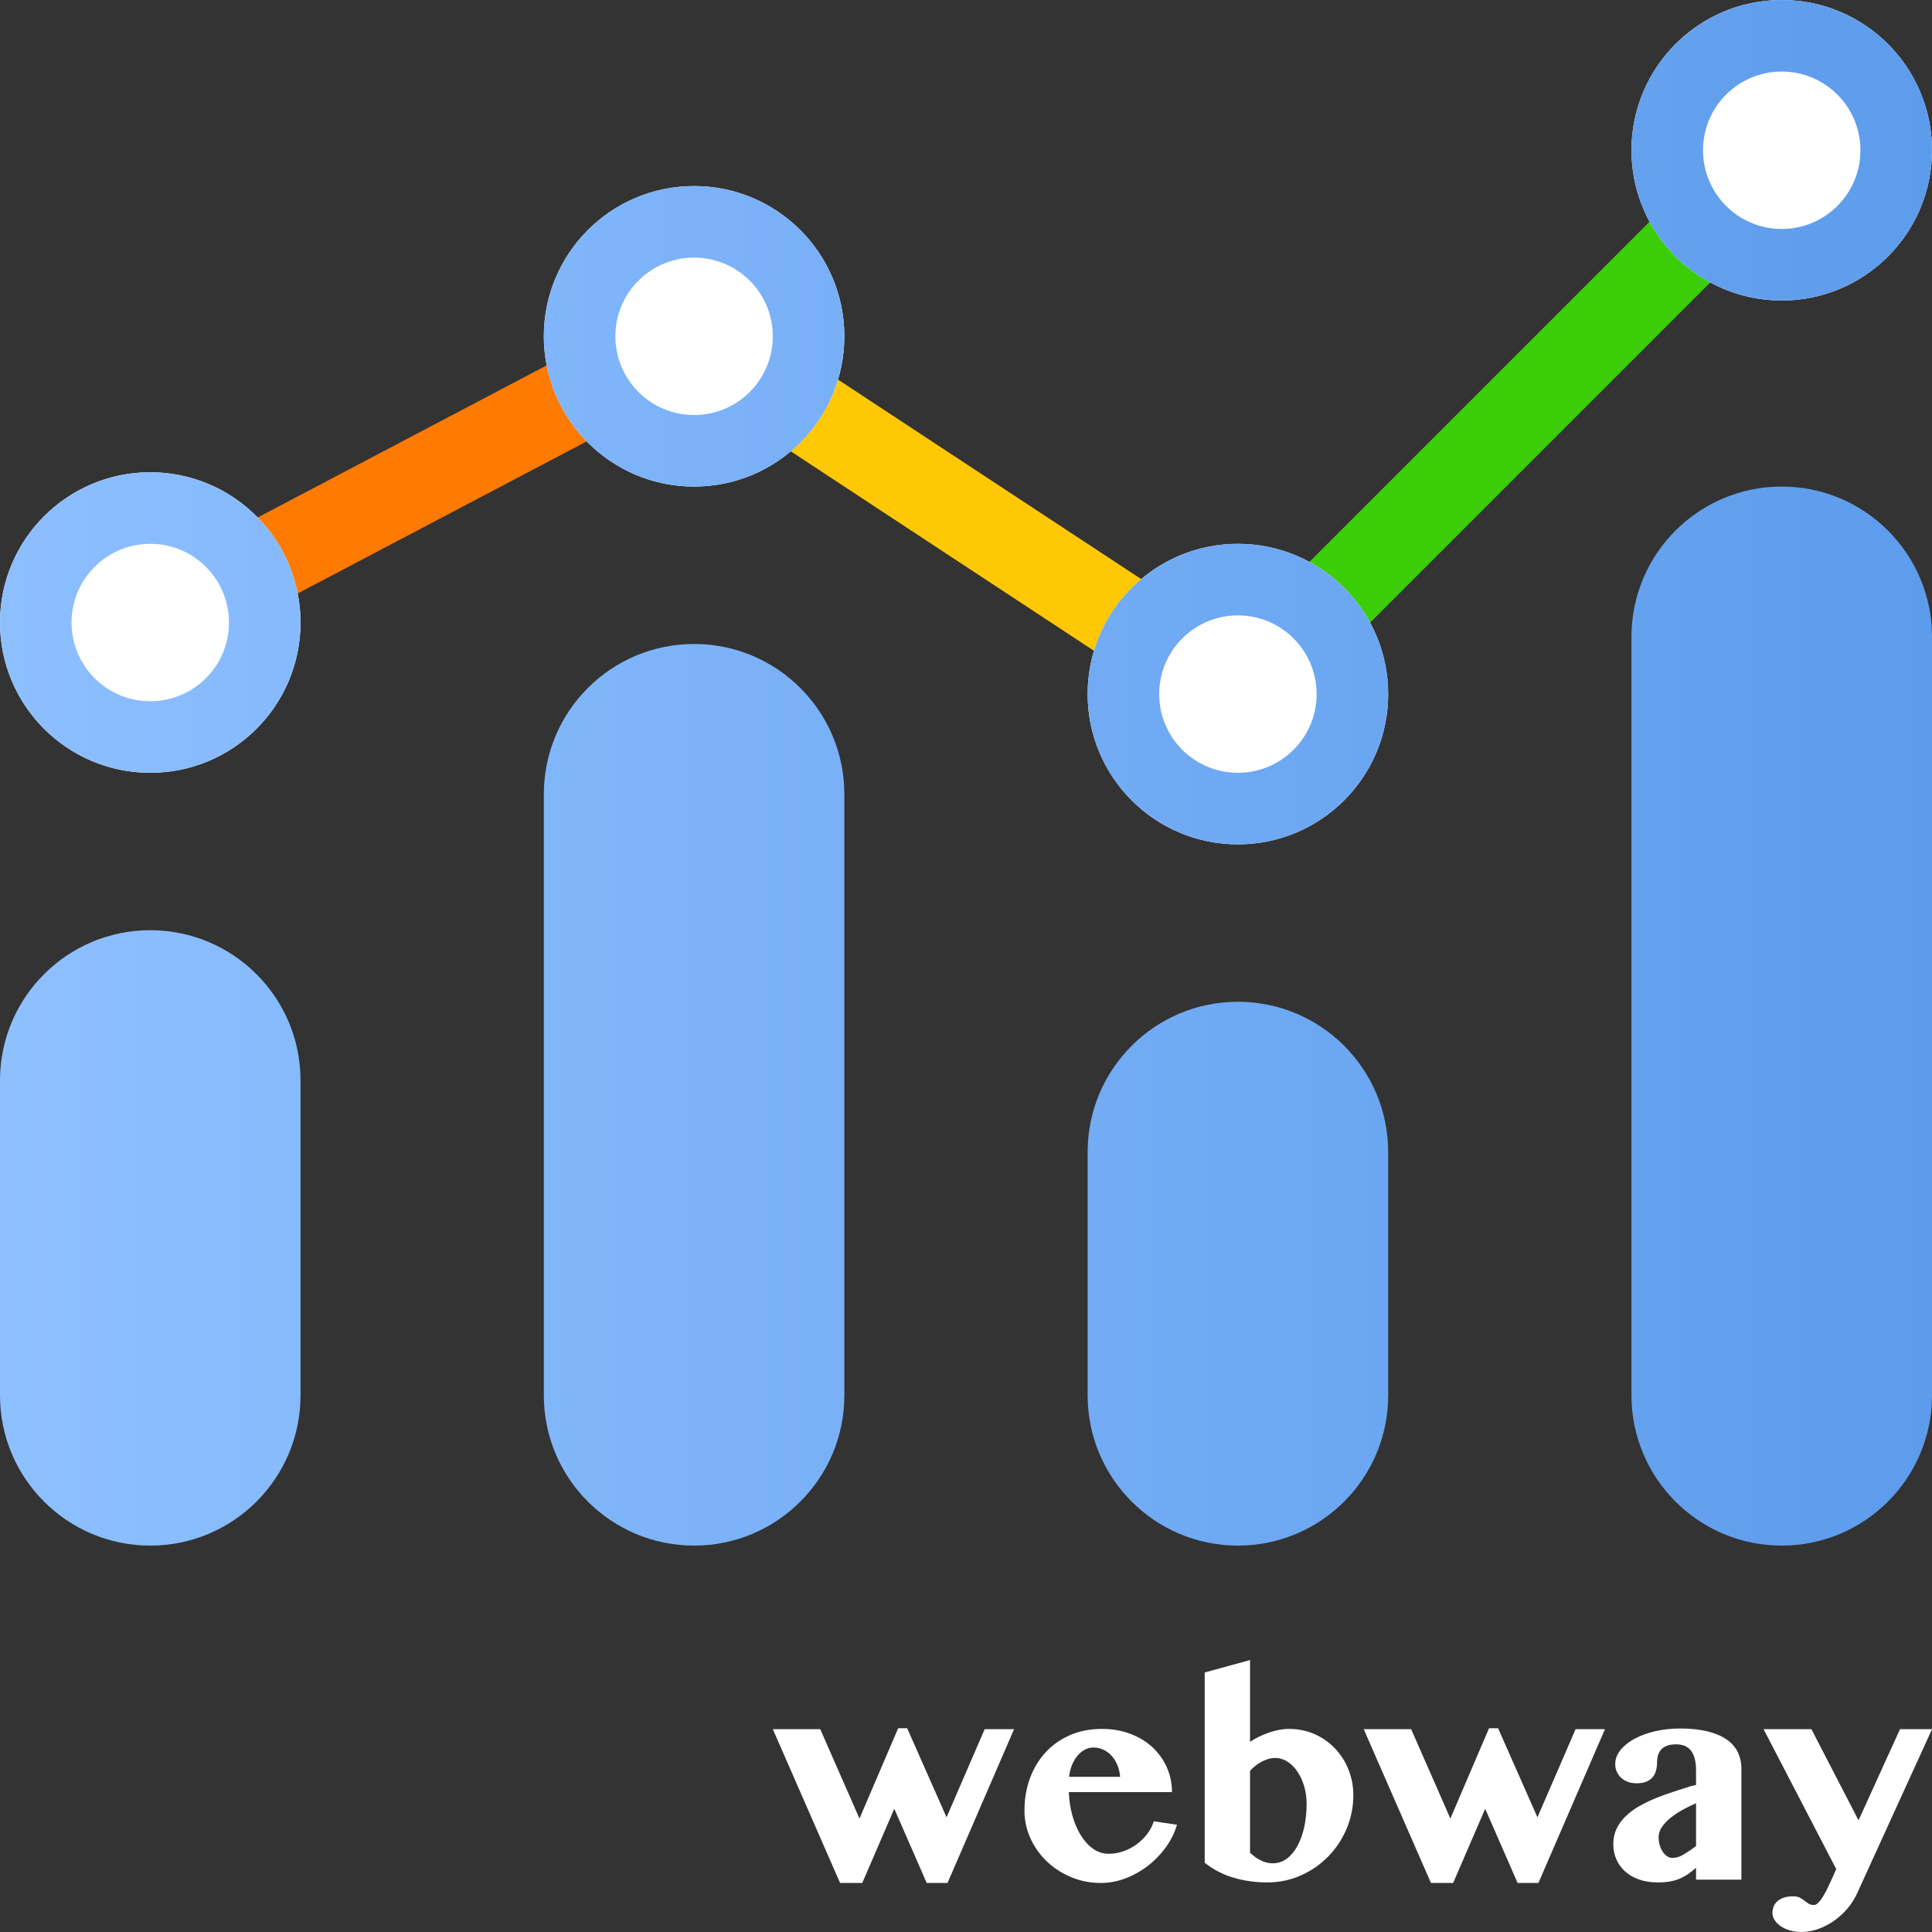
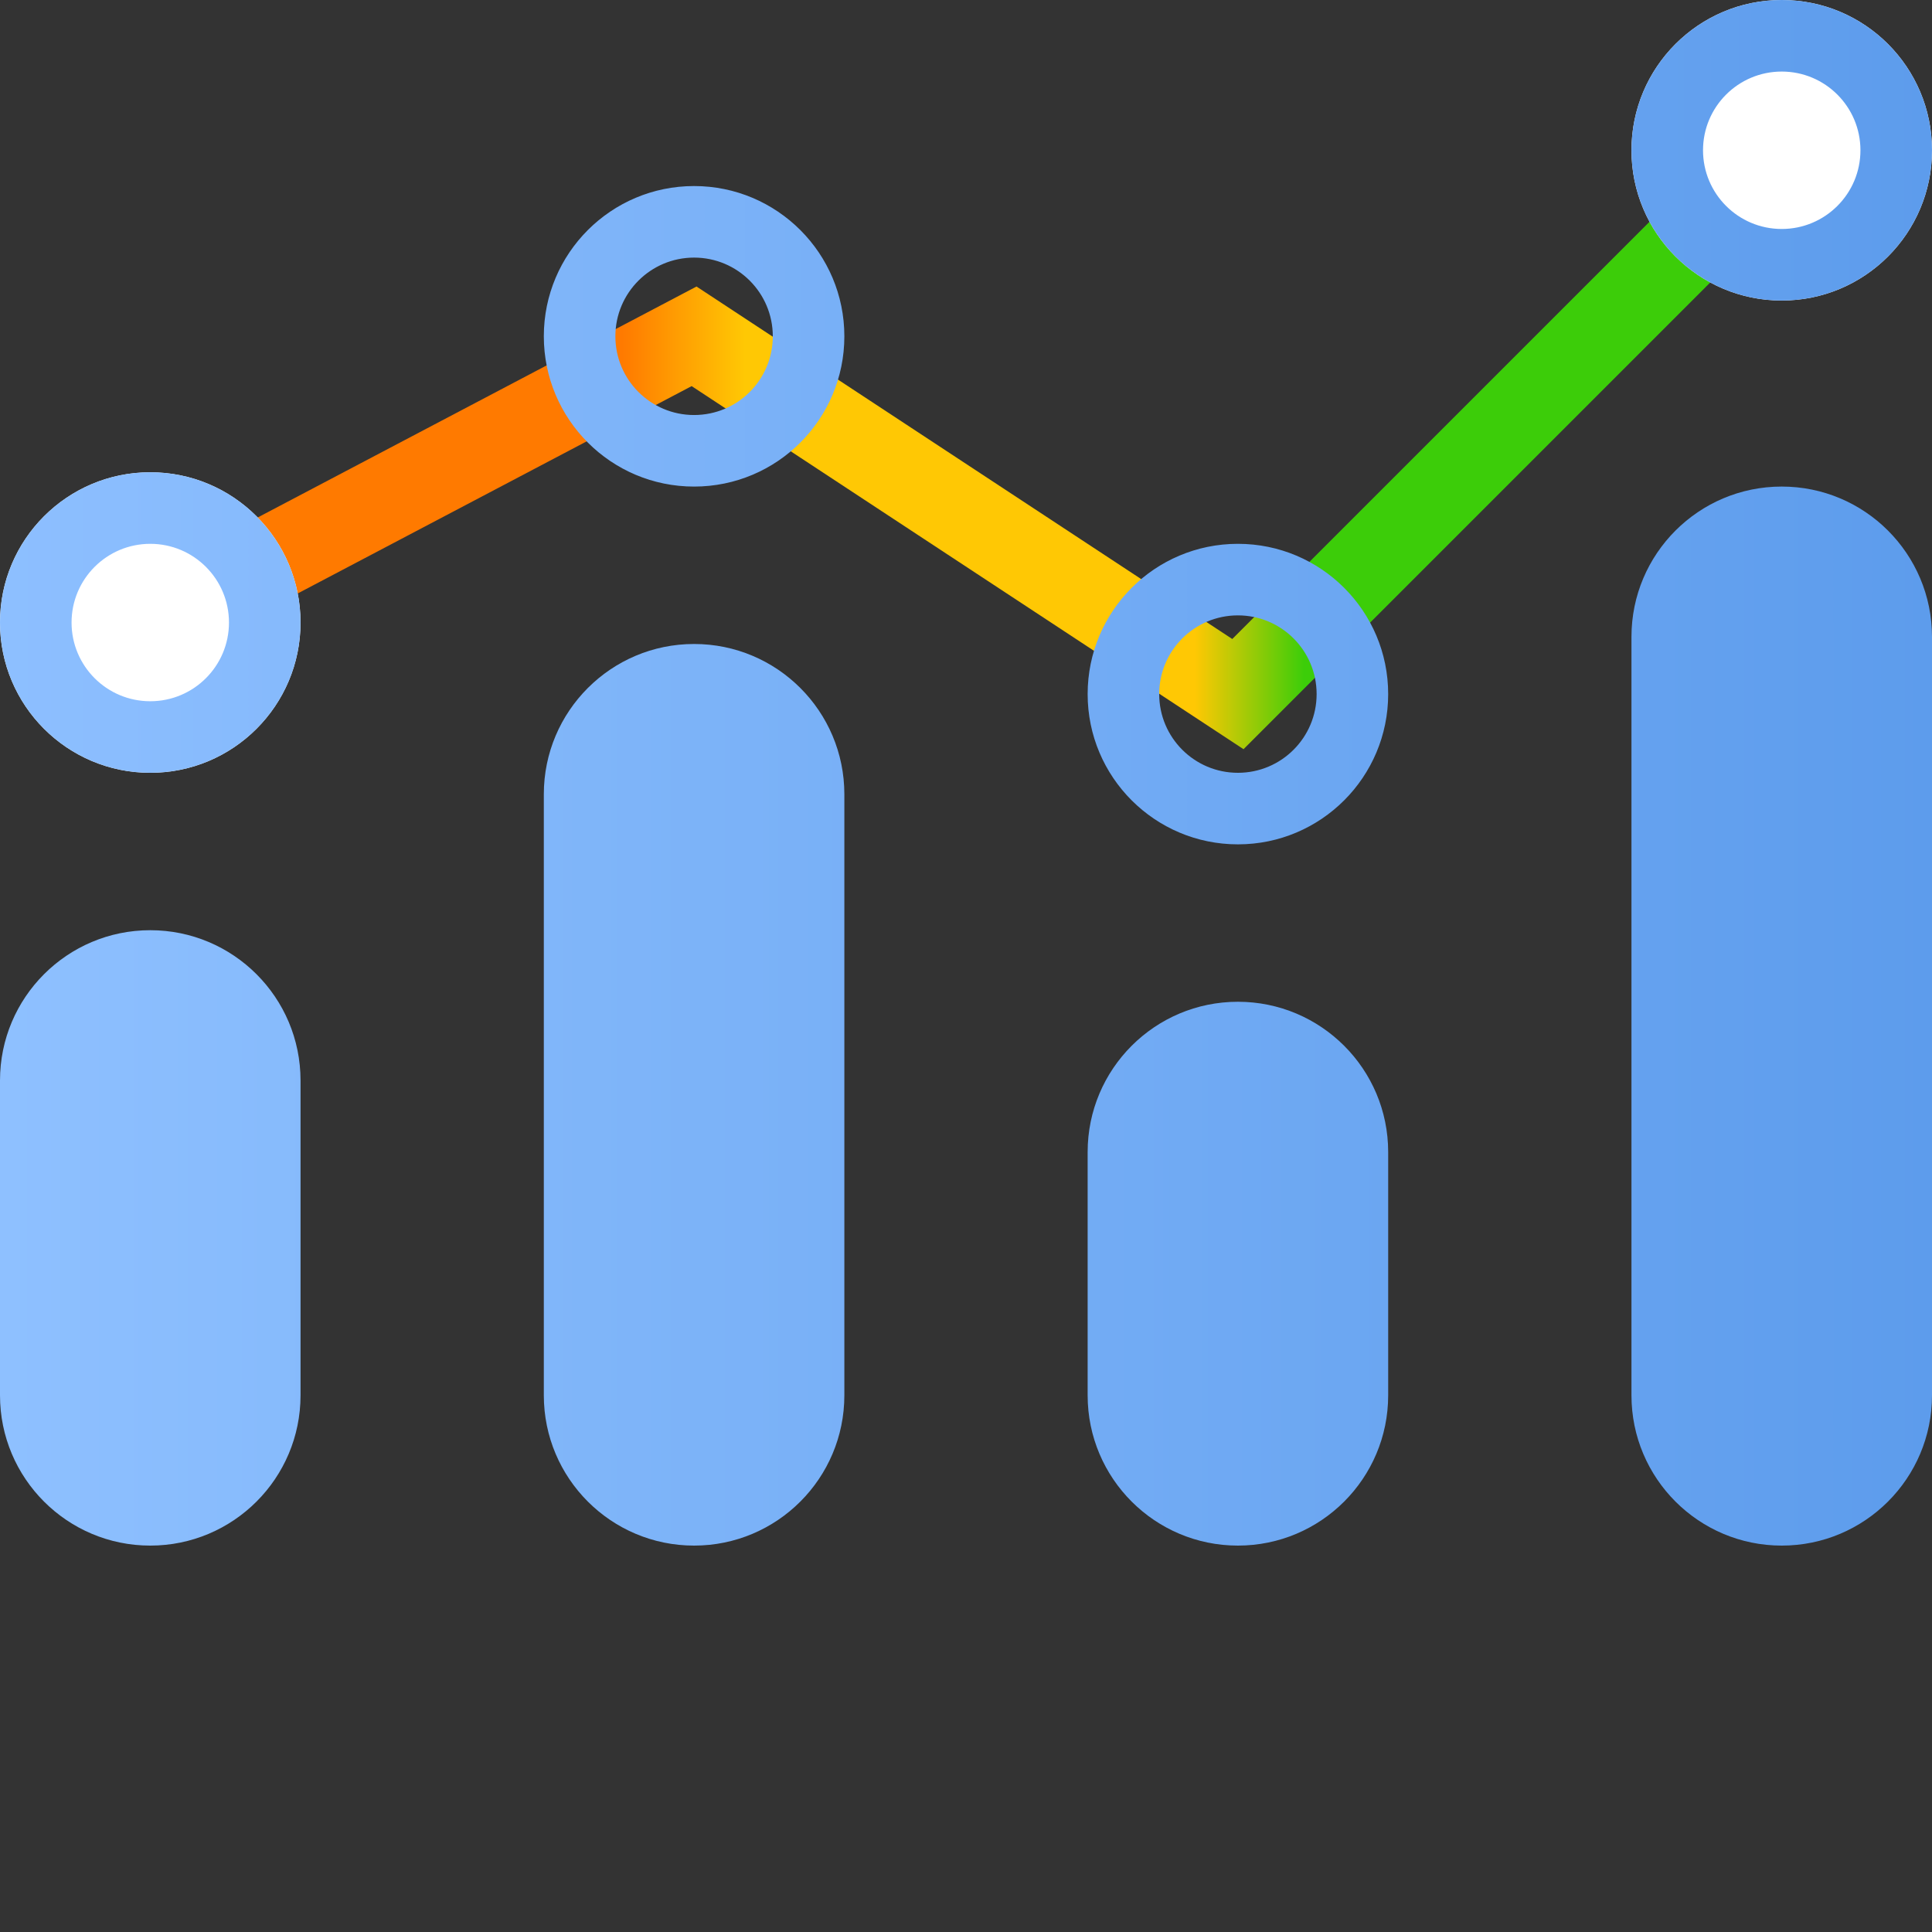
<svg xmlns="http://www.w3.org/2000/svg" width="135" height="135" viewBox="0 0 135 135" fill="none">
  <rect x="0" y="0" width="135" height="135" fill="#333333" stroke="none" />
-   <path d="M57.315 120.828L60.057 127.072L62.76 120.761H63.389L66.141 126.985L68.805 120.828H70.859L66.209 131.574H64.755L62.489 126.389L60.251 131.574H58.701L54.002 120.828H57.315ZM76.933 131.574C76.19 131.574 75.495 131.438 74.845 131.165C74.196 130.893 73.63 130.526 73.145 130.064C72.661 129.602 72.28 129.065 72.002 128.452C71.724 127.84 71.585 127.194 71.585 126.514C71.585 125.699 71.715 124.944 71.973 124.248C72.231 123.553 72.596 122.95 73.068 122.44C73.539 121.93 74.108 121.531 74.773 121.242C75.438 120.953 76.177 120.809 76.991 120.809C77.715 120.809 78.378 120.923 78.982 121.151C79.586 121.378 80.103 121.693 80.532 122.093C80.962 122.494 81.296 122.962 81.535 123.498C81.774 124.034 81.893 124.609 81.893 125.225H74.686C74.705 125.796 74.787 126.341 74.933 126.86C75.078 127.38 75.273 127.838 75.519 128.236C75.764 128.634 76.052 128.949 76.381 129.184C76.71 129.418 77.075 129.535 77.476 129.535C77.824 129.535 78.167 129.475 78.503 129.357C78.838 129.238 79.148 129.075 79.433 128.866C79.717 128.658 79.962 128.416 80.169 128.14C80.376 127.864 80.527 127.572 80.624 127.264L82.242 127.505C82.081 128.063 81.821 128.589 81.462 129.083C81.104 129.576 80.686 130.008 80.208 130.376C79.73 130.745 79.208 131.037 78.643 131.252C78.078 131.467 77.508 131.574 76.933 131.574ZM78.27 124.157C78.244 123.849 78.178 123.57 78.072 123.32C77.965 123.07 77.829 122.855 77.665 122.675C77.5 122.496 77.309 122.356 77.093 122.257C76.877 122.158 76.642 122.108 76.391 122.108C76.197 122.108 76.006 122.156 75.819 122.252C75.632 122.348 75.461 122.486 75.305 122.666C75.151 122.845 75.02 123.062 74.913 123.315C74.807 123.569 74.737 123.849 74.705 124.157H78.27ZM84.18 116.865L87.347 115.999V121.713C87.548 121.579 87.761 121.457 87.987 121.348C88.213 121.239 88.442 121.144 88.675 121.064C88.907 120.984 89.141 120.921 89.377 120.876C89.613 120.832 89.844 120.809 90.07 120.809C90.722 120.809 91.323 120.933 91.872 121.18C92.421 121.426 92.895 121.762 93.296 122.185C93.696 122.608 94.008 123.1 94.231 123.662C94.454 124.223 94.565 124.814 94.565 125.436C94.565 126.264 94.408 127.046 94.095 127.784C93.782 128.521 93.352 129.169 92.807 129.727C92.261 130.285 91.623 130.726 90.893 131.05C90.163 131.374 89.382 131.536 88.549 131.536C87.722 131.536 86.936 131.425 86.19 131.204C85.444 130.983 84.774 130.635 84.18 130.16V116.865ZM87.347 129.467C87.457 129.564 87.569 129.655 87.682 129.742C87.795 129.828 87.916 129.905 88.045 129.972C88.174 130.04 88.313 130.094 88.462 130.136C88.61 130.178 88.772 130.199 88.946 130.199C89.301 130.199 89.623 130.093 89.91 129.881C90.197 129.669 90.444 129.376 90.651 129.001C90.858 128.626 91.018 128.186 91.131 127.683C91.244 127.179 91.3 126.633 91.3 126.043C91.3 125.606 91.242 125.194 91.126 124.806C91.01 124.418 90.853 124.078 90.656 123.787C90.459 123.495 90.226 123.264 89.958 123.094C89.69 122.924 89.401 122.839 89.091 122.839C88.943 122.839 88.791 122.861 88.636 122.906C88.481 122.951 88.326 123.014 88.171 123.094C88.016 123.174 87.869 123.269 87.73 123.378C87.591 123.487 87.464 123.609 87.347 123.743V129.467ZM98.605 120.828L101.346 127.072L104.049 120.761H104.679L107.43 126.985L110.095 120.828H112.148L107.498 131.574H106.045L103.778 126.389L101.54 131.574H99.99L95.292 120.828H98.605ZM118.513 126.004C118.21 126.132 117.903 126.281 117.593 126.451C117.283 126.621 117.002 126.807 116.75 127.009C116.498 127.211 116.293 127.426 116.135 127.654C115.977 127.882 115.898 128.121 115.898 128.371C115.898 128.569 115.923 128.757 115.975 128.933C116.027 129.11 116.098 129.264 116.188 129.395C116.279 129.527 116.38 129.631 116.493 129.708C116.606 129.785 116.728 129.823 116.857 129.823C117.109 129.823 117.369 129.745 117.637 129.588C117.905 129.43 118.197 129.233 118.513 128.996V126.004ZM121.681 131.343H118.513V130.516C118.339 130.663 118.168 130.798 118 130.92C117.832 131.042 117.646 131.149 117.443 131.242C117.239 131.335 117.008 131.407 116.75 131.459C116.492 131.51 116.185 131.536 115.83 131.536C115.352 131.536 114.921 131.468 114.536 131.334C114.152 131.199 113.826 131.011 113.558 130.771C113.29 130.53 113.085 130.247 112.943 129.92C112.801 129.592 112.73 129.24 112.73 128.861C112.73 128.464 112.806 128.106 112.957 127.789C113.109 127.471 113.316 127.184 113.577 126.928C113.839 126.671 114.146 126.44 114.498 126.235C114.85 126.03 115.228 125.844 115.631 125.677C116.035 125.51 116.453 125.356 116.886 125.215C117.319 125.074 117.745 124.936 118.165 124.802L118.513 124.725V123.695C118.513 123.368 118.479 123.089 118.412 122.858C118.344 122.627 118.25 122.44 118.131 122.295C118.011 122.151 117.866 122.047 117.695 121.983C117.524 121.919 117.331 121.887 117.118 121.887C116.866 121.887 116.656 121.919 116.489 121.983C116.321 122.047 116.185 122.135 116.082 122.247C115.978 122.36 115.904 122.489 115.859 122.637C115.814 122.785 115.791 122.942 115.791 123.108C115.791 123.307 115.77 123.496 115.728 123.676C115.686 123.856 115.612 124.014 115.505 124.152C115.399 124.29 115.253 124.401 115.069 124.484C114.885 124.567 114.648 124.609 114.357 124.609C114.138 124.609 113.936 124.575 113.752 124.508C113.568 124.441 113.411 124.348 113.282 124.229C113.153 124.11 113.051 123.969 112.977 123.806C112.902 123.642 112.865 123.468 112.865 123.282C112.865 122.922 112.988 122.591 113.233 122.286C113.479 121.981 113.81 121.717 114.226 121.492C114.643 121.268 115.124 121.093 115.67 120.968C116.216 120.843 116.792 120.78 117.399 120.78C118.142 120.78 118.783 120.848 119.322 120.982C119.862 121.117 120.306 121.306 120.654 121.55C121.003 121.794 121.261 122.089 121.429 122.435C121.597 122.781 121.681 123.169 121.681 123.599V131.343ZM123.231 120.828H126.574L129.867 127.197L132.764 120.828H135.002L129.761 132.315C129.574 132.719 129.335 133.086 129.044 133.416C128.753 133.747 128.435 134.029 128.09 134.263C127.744 134.497 127.381 134.678 127 134.807C126.619 134.935 126.247 134.999 125.886 134.999C125.615 134.999 125.355 134.965 125.106 134.898C124.857 134.831 124.641 134.736 124.457 134.614C124.273 134.492 124.126 134.35 124.016 134.186C123.906 134.023 123.851 133.845 123.851 133.652C123.851 133.524 123.874 133.392 123.919 133.258C123.964 133.123 124.043 133 124.157 132.887C124.27 132.775 124.42 132.684 124.607 132.613C124.794 132.543 125.03 132.507 125.314 132.507C125.501 132.507 125.653 132.539 125.77 132.604C125.886 132.668 125.991 132.737 126.084 132.81C126.178 132.884 126.273 132.953 126.37 133.017C126.467 133.081 126.593 133.113 126.748 133.113C126.851 133.113 126.958 133.056 127.068 132.94C127.177 132.825 127.286 132.681 127.392 132.507C127.499 132.334 127.599 132.15 127.693 131.954C127.786 131.759 127.869 131.584 127.94 131.43L128.308 130.603L123.231 120.828Z" fill="white" />
  <path fill-rule="evenodd" clip-rule="evenodd" d="M126.62 12.622L86.892 52.35L48.329 26.98L11.896 46.156L9.102 40.846L48.669 20.021L86.106 44.651L122.378 8.379L126.62 12.622Z" fill="url(#paint0_linear_1_48)" />
  <path d="M21 43.5C21 49.299 16.299 54 10.5 54C4.701 54 0 49.299 0 43.5C0 37.701 4.701 33 10.5 33C16.299 33 21 37.701 21 43.5Z" fill="white" />
-   <path d="M59 23.5C59 29.299 54.299 34 48.5 34C42.701 34 38 29.299 38 23.5C38 17.701 42.701 13 48.5 13C54.299 13 59 17.701 59 23.5Z" fill="white" />
-   <path d="M97 48.5C97 54.299 92.299 59 86.5 59C80.701 59 76 54.299 76 48.5C76 42.701 80.701 38 86.5 38C92.299 38 97 42.701 97 48.5Z" fill="white" />
  <path d="M135 10.5C135 16.299 130.299 21 124.5 21C118.701 21 114 16.299 114 10.5C114 4.701 118.701 0 124.5 0C130.299 0 135 4.701 135 10.5Z" fill="white" />
  <path fill-rule="evenodd" clip-rule="evenodd" d="M10.5 49C13.538 49 16 46.538 16 43.5C16 40.462 13.538 38 10.5 38C7.462 38 5 40.462 5 43.5C5 46.538 7.462 49 10.5 49ZM48.5 29C51.538 29 54 26.538 54 23.5C54 20.462 51.538 18 48.5 18C45.462 18 43 20.462 43 23.5C43 26.538 45.462 29 48.5 29ZM86.5 54C89.538 54 92 51.538 92 48.5C92 45.462 89.538 43 86.5 43C83.462 43 81 45.462 81 48.5C81 51.538 83.462 54 86.5 54ZM124.5 16C127.538 16 130 13.538 130 10.5C130 7.462 127.538 5 124.5 5C121.462 5 119 7.462 119 10.5C119 13.538 121.462 16 124.5 16ZM124.5 21C130.299 21 135 16.299 135 10.5C135 4.701 130.299 0 124.5 0C118.701 0 114 4.701 114 10.5C114 16.299 118.701 21 124.5 21ZM48.5 34C54.299 34 59 29.299 59 23.5C59 17.701 54.299 13 48.5 13C42.701 13 38 17.701 38 23.5C38 29.299 42.701 34 48.5 34ZM10.5 54C16.299 54 21 49.299 21 43.5C21 37.701 16.299 33 10.5 33C4.701 33 0 37.701 0 43.5C0 49.299 4.701 54 10.5 54ZM97 48.5C97 54.299 92.299 59 86.5 59C80.701 59 76 54.299 76 48.5C76 42.701 80.701 38 86.5 38C92.299 38 97 42.701 97 48.5Z" fill="url(#paint1_linear_1_48)" />
  <path d="M0 75.499C0 69.701 4.701 64.999 10.5 64.999C16.299 64.999 21 69.701 21 75.499V97.499C21 103.298 16.299 108 10.5 108C4.701 108 0 103.298 0 97.499V75.499Z" fill="url(#paint2_linear_1_48)" />
  <path d="M38 55.499C38 49.7 42.701 44.999 48.5 44.999C54.299 44.999 59 49.7 59 55.499V97.499C59 103.298 54.299 108 48.5 108C42.701 108 38 103.298 38 97.499V55.499Z" fill="url(#paint3_linear_1_48)" />
  <path d="M76 80.499C76 74.701 80.701 69.999 86.5 69.999C92.299 69.999 97 74.701 97 80.499V97.499C97 103.298 92.299 108 86.5 108C80.701 108 76 103.298 76 97.499V80.499Z" fill="url(#paint4_linear_1_48)" />
  <path d="M114 44.499C114 38.7 118.701 33.999 124.5 33.999C130.299 33.999 135 38.7 135 44.499V97.499C135 103.298 130.299 108 124.5 108C118.701 108 114 103.298 114 97.499V44.499Z" fill="url(#paint5_linear_1_48)" />
  <defs>
    <linearGradient id="paint0_linear_1_48" x1="10.998" y1="48.001" x2="124.998" y2="48.001" gradientUnits="userSpaceOnUse">
      <stop offset="0.285" stop-color="#FF7A00" />
      <stop offset="0.36" stop-color="#FFC804" />
      <stop offset="0.636" stop-color="#FFC804" />
      <stop offset="0.703" stop-color="#3CCD09" />
    </linearGradient>
    <linearGradient id="paint1_linear_1_48" x1="4.59119e-07" y1="49" x2="135" y2="49" gradientUnits="userSpaceOnUse">
      <stop stop-color="#8DBFFF" />
      <stop offset="1" stop-color="#5D9CEC" />
    </linearGradient>
    <linearGradient id="paint2_linear_1_48" x1="0" y1="110.821" x2="135" y2="110.821" gradientUnits="userSpaceOnUse">
      <stop stop-color="#8EC0FF" />
      <stop offset="1" stop-color="#5D9CEC" />
    </linearGradient>
    <linearGradient id="paint3_linear_1_48" x1="0" y1="110.821" x2="135" y2="110.821" gradientUnits="userSpaceOnUse">
      <stop stop-color="#8EC0FF" />
      <stop offset="1" stop-color="#5D9CEC" />
    </linearGradient>
    <linearGradient id="paint4_linear_1_48" x1="0" y1="110.821" x2="135" y2="110.821" gradientUnits="userSpaceOnUse">
      <stop stop-color="#8EC0FF" />
      <stop offset="1" stop-color="#5D9CEC" />
    </linearGradient>
    <linearGradient id="paint5_linear_1_48" x1="0" y1="110.821" x2="135" y2="110.821" gradientUnits="userSpaceOnUse">
      <stop stop-color="#8EC0FF" />
      <stop offset="1" stop-color="#5D9CEC" />
    </linearGradient>
  </defs>
</svg>